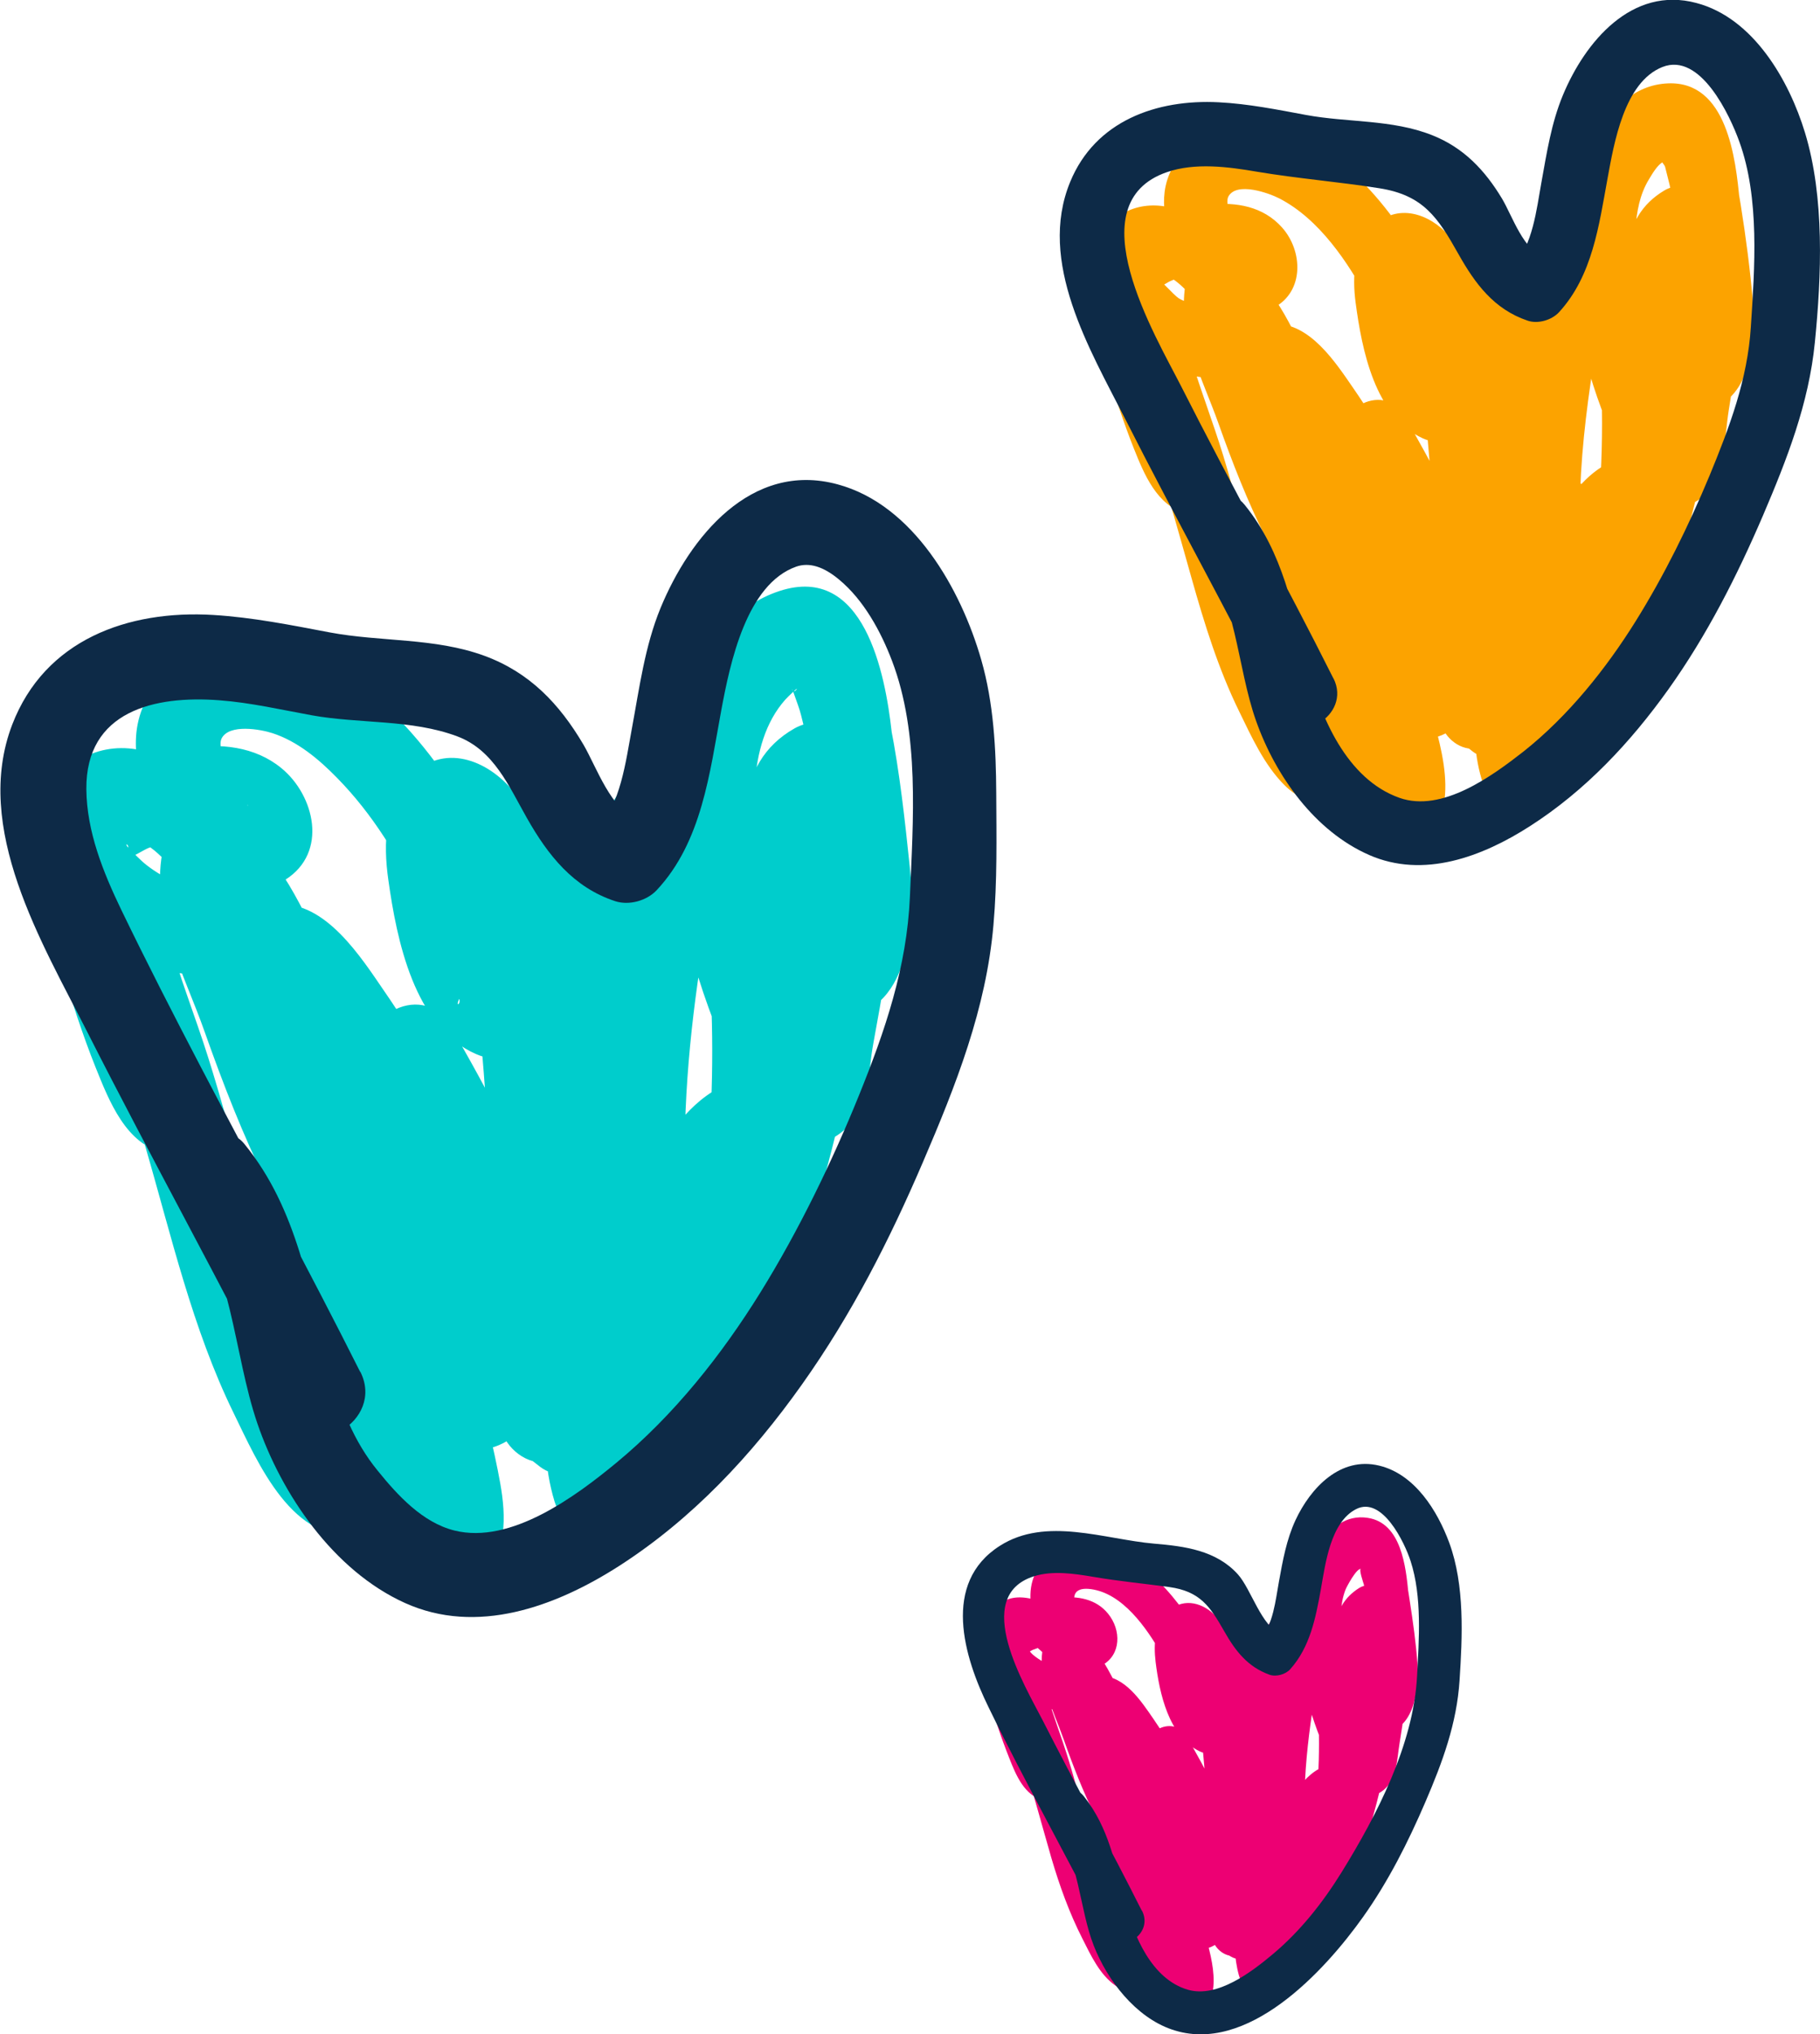
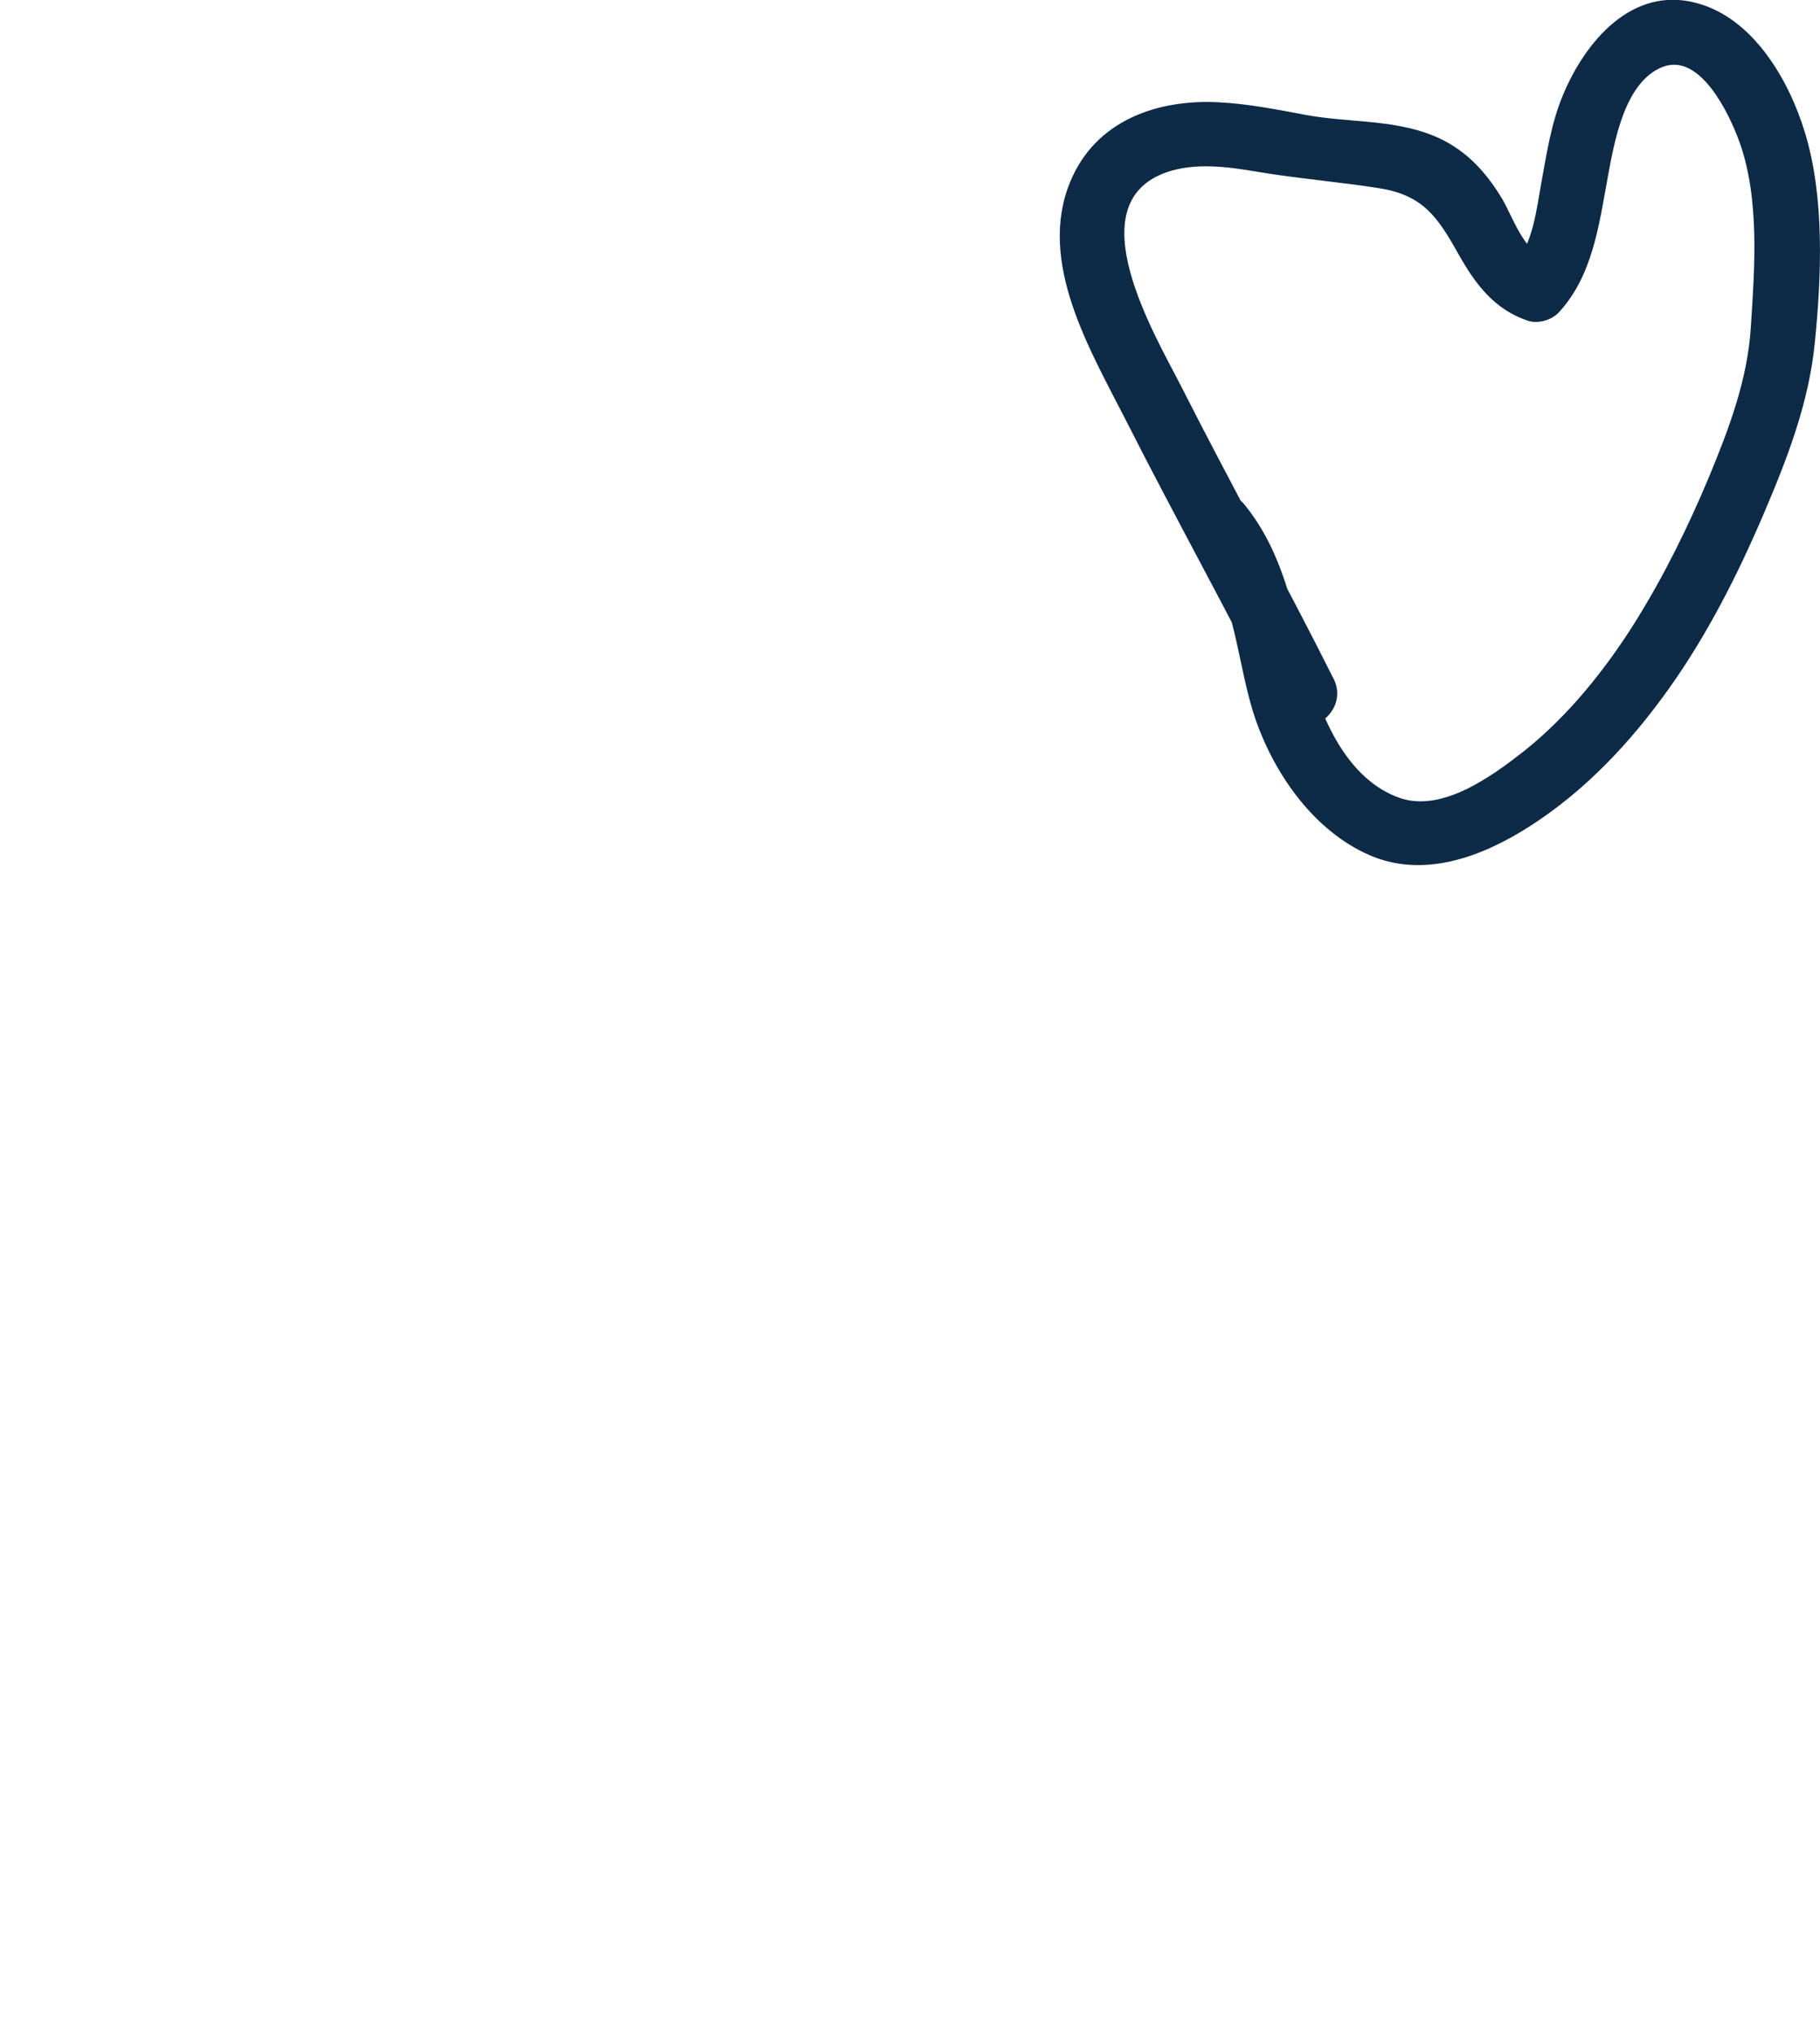
<svg xmlns="http://www.w3.org/2000/svg" id="Capa_2" data-name="Capa 2" viewBox="0 0 84.73 94.67">
  <defs>
    <style> .cls-1 { fill: #0d2a47; } .cls-2 { fill: #fca300; } .cls-3 { fill: #ed0073; } .cls-4 { fill: #00cdcc; } </style>
  </defs>
  <g id="Capa_1-2" data-name="Capa 1">
    <g>
      <g>
-         <path class="cls-3" d="M53.57,81.82c.81,1.39,1.58,2.81,2.15,4.32.26.68.48,1.37.68,2.07.17.61.53,1.42.5,2.05l1.7-.7c-.73-.56-1.13-1.34-1.59-2.12-.6-1.01-1.19-2.03-1.76-3.06-1.02-1.84-2.28-3.65-3.01-5.64l-.96,1.26c-.27,0,.09.17.2.29.16.18.3.36.44.56.27.38.53.77.77,1.16.75,1.21,1.36,2.51,1.78,3.87.23.73.39,1.48.59,2.23.05.19.11.37.16.55.03.11.06.22.08.34.03.35.29.27.77-.24,0,0-.74-.79-.91-1.04-.84-1.2-1.54-2.5-2.2-3.8-.4-.78-.75-1.57-1.06-2.39-.27-.73-.51-1.47-.78-2.19-.22-.59-.69-1.34-.6-1.99l-.96.73c-.23.03-.07-.08.05.14s.27.42.4.63c.2.34.37.7.54,1.06.63,1.29,1.18,2.59,1.66,3.94.53,1.5,1.04,3.02,1.48,4.56.22.79.42,1.58.61,2.39.03.14.42,1.43.34,1.52l1.2-.16c-.6-.31-1.08-1.84-1.34-2.4-.38-.81-.69-1.64-.91-2.5-.16-.66-.31-1.32-.43-1.98-.06-.35-.13-.7-.16-1.05,0-.09.02-.32-.02-.39-.12-.25.43-.01-.36.39l-1.36-.36c1,1.64,1.72,3.71,1.77,5.65,0,.34-.08.66-.09.98,0,.06-.11.23-.1.27-.09.11,0,.12.27.02l-.15-.16c-.08-.29-.41-.64-.56-.92-.18-.34-.36-.69-.52-1.04-.99-2.14-1.44-4.54-2.14-6.79-.32-1.04-.72-2.07-1.03-3.12-.25-.84-.49-1.58-1.24-2.1-.42-.29-1.13-.1-1.36.36-.45.9-.05,1.76.44,2.57.25.42.5.78.67,1.25.22.59.66,1.4.69,2.01l1.26-.96c.26.07-.01-.12-.08-.3-.09-.24-.21-.48-.3-.72-.13-.36-.24-.72-.36-1.08-.21-.62-.43-1.24-.57-1.89-.09-.43-.05-.86-.13-1.28-.04-.21.19-.35-.11-.26.26-.08.78.41.94.56.15.14.27.29.38.46.07.11.14.22.2.33.09.34.21.31.37-.07-.2-.12-.63-.12-.89-.27-.19-.11-.37-.22-.53-.36-.2-.17-.24-.38-.34-.18-.15.29.24-.02.34-.05.22-.07.43-.18.66-.25.4-.12.86-.08,1.23-.19,1.11-.35.3-.98.09-1.62-.24-.74.26-.89.99-.71,1.42.36,2.49,2.01,3.15,3.21.32.59.59,1.21.85,1.83.08.19.17.38.24.57.09.22.11.81.24.53l1.36-.36c-.8-.38-1-1.82-1.1-2.61-.01-.1.03-.82.03-.82l-.52.38c.13.19.24.39.36.6.39.71.69,1.45.93,2.22.4,1.26.62,2.55.86,3.84.07.37.16.74.21,1.11.03.19.05.38.06.57.03.68-.14.21.36.13l.97.26c-.91-1.08-.95-2.81-1.03-4.15-.02-.44-.06-.88-.08-1.32-.01-.29-.03-.58,0-.86.04-.4.21-.39-.14-.37l-.7-.29c.38.38.35,1.17.39,1.68.09.98.13,1.97.16,2.95.03.9-.02,1.79-.09,2.69-.04.45-.09.9-.08,1.34,0,.08.08.71.09.7l1.56.2c-.42-.79-.24-2.02-.2-2.89.07-1.54.31-3.06.61-4.58.26-1.31.52-2.67,1.19-3.84.05-.08.4-.52.38-.59l-.41-.09s.07.1.09.16c-.02.28.23.75.28,1.04.38,2.02.38,4.19.24,6.22-.1,1.38-.31,2.73-.62,4.07-.05.22-.28.7-.24.9l.96-.09c-.06-.11-.11-.22-.14-.34-.02-.16-.1-.36-.14-.51-.68-2.68-.4-5.6.02-8.3.22-1.4.55-2.75,1-4.09.22-.64.4-1.39.8-1.94.1-.13.53-.47.56-.55-.3-.18-.38-.17-.23.03.05.15.1.3.13.45.65,2.56.15,5.39-.25,7.95-.03.17-.09.38-.07.55v.11c-.16.46.13.44.86-.05.03-.38-.54-1.2-.67-1.55-.49-1.29-.84-2.66-.88-4.05-.02-.68-.02-1.44.23-2.08.04-.11.53-1.04.73-.96-.14-.05.11.67.12.71.11.42.18.87.25,1.3.11.73.2,1.47.27,2.21.04.38-.14,1.08-.02,1.4.09.24.6.35.67.09.02-.09-.22-.57-.25-.66-.15-.52-.64-2.1-.11-2.44h-1c.13.1,0,1.35-.04,1.66-.08.91-.18,1.82-.34,2.73-.4,2.27-.96,4.52-1.75,6.68-.34.93-.64,1.94-1.21,2.75-.06.09-.42.41-.42.51l.29.18v-.25c.14-.26.14-.7.22-.99.29-1.07.75-2.07,1.25-3.06.33-.65.64-1.59,1.35-1.89l-1.36-.36c-.11-.25-.11.22-.18.4-.07.19-.16.37-.24.55-.31.73-.57,1.47-.87,2.21s-.6,1.44-.9,2.16c-.15.36-.53,1.73-.94,1.91l1.46.59c-.36-1.28.06-2.57.42-3.8.17-.6.37-1.19.57-1.78.09-.24.17-.49.25-.73.03-.09.23-.52.07-.39l-1.5-.86c.12,1.83-.83,4.5-2.53,5.35-1.14.58-.14,2.29,1,1.72,1.26-.64,1.88-1.52,2.45-2.79.61-1.35,1.17-2.77,1.06-4.28-.04-.67-.84-1.35-1.5-.86-1.08.8-1.39,2.71-1.76,3.93-.48,1.63-.94,3.33-.47,5.02.19.68.88.84,1.46.59.74-.31,1.02-1.14,1.32-1.83.48-1.07.92-2.15,1.35-3.23.36-.9.73-1.8,1.09-2.71.3-.76.41-1.42.07-2.18-.23-.53-.91-.55-1.36-.36-1.15.49-1.72,1.9-2.23,2.95-.61,1.25-1.19,2.56-1.45,3.93-.2,1.06-.17,2.45,1.04,2.87,1.27.45,2.3-.85,2.86-1.81.76-1.28,1.23-2.83,1.68-4.24.56-1.76.99-3.57,1.31-5.39.22-1.25.39-2.54.45-3.81.05-1.09-.08-2.12-.99-2.82-.27-.2-.73-.17-1,0-1.42.89-1.26,2.48-.98,3.93.2,1.03.57,2.64,1.84,2.78,1.68.18,1.93-1.98,1.85-3.17-.07-.98-.21-1.97-.36-2.94s-.29-2.07-.95-2.81c-1.16-1.29-2.7-.42-3.49.77-1.03,1.56-.9,3.69-.59,5.44.18,1.04.49,2.06.88,3.04.28.7.56,1.64,1.09,2.19.5.52,1.27.65,1.85.17.62-.51.61-1.4.73-2.13.38-2.32.64-4.65.42-7-.12-1.25-.33-3.29-1.89-3.53-2.03-.32-2.97,2.5-3.45,3.94-.75,2.22-1.14,4.52-1.36,6.85-.1,1.08-.37,10.56,2.76,8.6,1.17-.73,1.28-3.38,1.44-4.53.3-2.18.33-4.35.16-6.54-.1-1.27-.13-2.78-.82-3.89-1.02-1.66-2.67-.65-3.42.66-1.2,2.11-1.56,4.77-1.87,7.14-.24,1.85-.67,4.44.26,6.16.32.59,1.1.61,1.56.2.58-.52.53-1.21.5-1.91-.05-1.15.18-2.3.18-3.45s-.07-2.36-.16-3.53c-.07-.83-.1-1.74-.45-2.5-.7-1.54-2.47-1.23-2.93.31-.37,1.23-.12,2.73-.02,3.99.12,1.49.33,3.67,1.55,4.72,1.35,1.16,2.12-.85,2.06-1.89-.09-1.33-.4-2.74-.68-4.03-.4-1.87-1.02-4.27-2.37-5.71-.58-.62-1.46-.89-2.17-.3s-.75,1.59-.65,2.42c.18,1.45.6,3.46,2.06,4.16.45.21,1.12.16,1.36-.36.41-.88.12-1.69-.24-2.54-.48-1.12-.94-2.24-1.61-3.25-1.24-1.87-3.47-4.13-5.94-3.19-2.03.77-1.66,3.1-.6,4.55.53.71,1.41,1.2,2.3.86,1-.39,1.11-1.53.56-2.34-1.03-1.52-3.4-.82-4.73-.14-1.74.9-1.32,2.57.05,3.6,1.12.84,3.81,1.7,4.21-.41.3-1.58-1.56-3.38-2.94-3.81-2.83-.89-2.73,2.72-2.26,4.45.26.97.6,1.97.97,2.9.31.79.7,1.73,1.6,1.97.59.16,1.3-.3,1.26-.96-.07-1.08-.59-2.29-1.05-3.27-.15-.31-.34-.59-.52-.89-.11-.18-.2-.38-.32-.54-.15-.2-.03-.44-.18-.12l-1.36.36c.28.19.36,1.03.46,1.33.25.77.54,1.53.78,2.31.46,1.48.86,2.97,1.29,4.46.38,1.29.83,2.54,1.44,3.74.39.77.8,1.67,1.53,2.18,1.87,1.32,3.01-1.05,3.06-2.59.07-2.36-.84-4.96-2.05-6.96-.29-.48-.87-.6-1.36-.36-.73.37-.65,1.32-.58,2,.12,1.02.33,2.04.57,3.04.27,1.12.67,2.18,1.16,3.22s.99,2.56,2.05,3.11c.38.2.9.18,1.2-.16,1.03-1.13.3-2.96-.02-4.26-.54-2.21-1.25-4.38-2.03-6.51-.56-1.55-1.22-3.05-1.96-4.52-.45-.88-1.24-2.5-2.47-2.34-.39.05-.9.27-.96.73-.2,1.48.5,2.78.99,4.15.43,1.22.9,2.43,1.48,3.59.67,1.34,1.38,2.67,2.21,3.92.65.96,1.9,2.86,3.31,2.08.89-.49.77-1.58.56-2.42-.36-1.41-.7-2.85-1.26-4.2s-1.27-2.69-2.12-3.92c-.58-.84-1.33-2-2.47-2.01-.6,0-1.18.64-.96,1.26.79,2.16,2.09,4.11,3.21,6.11.61,1.09,1.24,2.17,1.87,3.24.51.86.99,1.73,1.79,2.35.67.52,1.65.22,1.7-.7.03-.76-.28-1.51-.48-2.24-.22-.82-.47-1.62-.77-2.41-.64-1.67-1.45-3.25-2.35-4.79-.64-1.1-2.36-.11-1.72,1h0Z" />
-         <path class="cls-1" d="M53.15,88.91c-1.49-2.97-3.1-5.88-4.61-8.85-.81-1.58-3.35-5.76-.41-6.7.88-.28,1.91-.12,2.8.03,1.17.2,2.34.31,3.51.47,1.42.2,1.89.89,2.55,2.05.52.92,1.09,1.66,2.11,2.03.31.11.75-.01.97-.26.92-1.03,1.18-2.38,1.42-3.7.21-1.17.44-3.14,1.65-3.75s2.25,1.55,2.53,2.42c.54,1.66.39,3.65.3,5.38-.17,3.16-1.87,6.45-3.51,9.1-.88,1.42-1.93,2.75-3.21,3.82-.98.82-2.58,2.05-3.95,1.65-1.69-.49-2.53-2.53-2.92-4.06-.45-1.77-.76-3.48-1.92-4.94-.79-1-2.19.41-1.41,1.41,1.21,1.53,1.18,3.77,1.87,5.54.63,1.61,1.94,3.32,3.63,3.9,3.51,1.21,7.12-2.72,8.91-5.24,1.18-1.66,2.1-3.49,2.9-5.35s1.46-3.65,1.59-5.66.25-4.42-.48-6.4c-.55-1.49-1.6-3.19-3.26-3.59-1.82-.44-3.2,1.04-3.9,2.54-.42.91-.59,1.87-.77,2.86-.16.87-.26,2-.88,2.69l.97-.26c-.9-.33-1.38-2.08-2-2.77-1.01-1.12-2.48-1.31-3.9-1.43-2.31-.2-5.03-1.27-7.18.1-2.72,1.73-1.68,5.17-.53,7.51,1.72,3.54,3.66,6.96,5.43,10.48.57,1.14,2.29.14,1.72-1h0Z" />
-       </g>
+         </g>
      <g>
-         <path class="cls-4" d="M17.59,49.68c1.62,2.76,3.14,5.6,4.29,8.59.57,1.47,1.04,2.98,1.46,4.5.3,1.1,1.02,2.61.9,3.75l2.98-1.71c-1.41-1.04-2.21-2.97-3.08-4.44-1.13-1.9-2.23-3.82-3.31-5.75-2.01-3.62-4.52-7.18-5.91-11.1l-1.91,2.51c-.34.03-.37-.25-.22-.03.19.28.52.51.75.77.41.48.77.99,1.12,1.51,1.1,1.62,2.09,3.29,2.95,5.06,1.04,2.14,1.79,4.36,2.38,6.66.25.96.46,1.92.74,2.87.16.54.46,1.23.26,1.7l.51-.88c-.2.23-.17.22.12-.03.2-.12.41-.18.65-.18.42-.02.14.02.49.14-.1-.03-.26-.13-.33-.2.4.35-.06-.05-.14-.13-.68-.68-1.1-1.2-1.6-1.92-1.22-1.75-2.28-3.62-3.29-5.5-.76-1.4-1.5-2.82-2.15-4.27-.82-1.81-1.47-3.7-2.13-5.57-.33-.94-.68-1.87-1.05-2.8-.3-.75-.76-1.67-.62-2.49l-1.39,1.39c.24-.05-.95.11-.94-.17,0,.03.42.42.44.45.16.19.44.64.62.94.45.75.85,1.54,1.22,2.33,1.25,2.62,2.4,5.24,3.38,7.98,1.17,3.3,2.28,6.63,3.2,10.01.44,1.62.8,3.24,1.18,4.88.12.5.28,1.01.35,1.52.03.19-.11.76.12.54l2.4-.31c-.59-.26-.87-1.11-1.15-1.68-.46-.96-.95-1.9-1.41-2.86-.82-1.7-1.48-3.45-1.93-5.28-.35-1.43-.67-2.87-.92-4.31-.13-.72-.21-1.16-.26-1.84-.02-.27-.02-.54-.03-.81-.01-.31.03.04-.03.13.19-.24-.36.53-.33.51l-.88.51.06-.02-2.24-.91c1.91,3.1,2.98,6.65,3.46,10.25.11.82.14,1.78.01,2.54-.03.19-.33,1.13-.36,1.1-.1-.11.66-.2.6-.05,0,0-.83-1.1-.87-1.16-.3-.5-.57-1.02-.84-1.54-.71-1.4-1.35-2.81-1.86-4.3-1.28-3.72-2.17-7.58-3.35-11.34-.61-1.94-1.37-3.84-1.91-5.8-.44-1.57-.98-3.19-2.45-4.07-.93-.55-2.17-.2-2.71.71-1.1,1.83.1,3.91,1.1,5.49.46.73.85,1.39,1.13,2.21.25.72.47,1.44.76,2.14.24.58.59,1.15.59,1.79l2.51-1.91c.37.07.24.36.24.12,0,.13-.15-.25-.24-.42-.27-.49-.48-1-.68-1.53-.34-.91-.62-1.84-.93-2.76-.59-1.73-1.23-3.53-1.27-5.38,0-.32.09-.7.05-1.01-.15-1.11.21-.05-.01-.21.03.02-.35.19-.34.12,0-.02.47.12.6.18.33.15.77.44,1.06.68.18.15.35.32.52.48.24.23.25.26.28.3.35.46.57,1.2.96,1.6.04.04-.05.1.05.15.09.04.28-.43.27-.72-.01-.33.38.05-.06-.04-.09-.02-.2,0-.29,0,.16,0-.61-.22-.68-.25-.5-.23-1.01-.52-1.44-.86-.28-.22-.63-.59-.77-.73-.36-.35.03-.24-.09.02,0,0-.14.47-.14.38,0,.38-.21.1.04.05.3-.06.83-.41,1.05-.5.62-.25,1.26-.46,1.91-.61.42-.1,1.12-.18,1.37-.17.23.02.5.2.55.19-.16.05-.19-.38-.19-.37l.51-.88c.5-.58.65.27.33-.41-.19-.41-.48-.77-.66-1.19-.15-.36-.61-1.27-.4-1.67.36-.68,1.8-.42,2.36-.24,1.17.38,2.16,1.21,3.01,2.08,1.67,1.7,2.9,3.73,3.91,5.87.43.91.81,1.85,1.21,2.78.15.35.29.69.4,1.05.05.18.07.41.16.57.13.27-.27.49.1-.16l2.71-.71c-1.64-.71-2.04-3.88-2.23-5.52.04.37-.03-.45-.03-.52,0-.07.09-.56.07-.64.04-.27.07-.34.09-.21l-.94.47c-.62-.29-.73-.27-.32.06.11.14.21.29.3.44.92,1.42,1.62,2.99,2.18,4.59.98,2.83,1.43,5.73,2.02,8.64.15.74.34,1.64.43,2.3.06.48.08.96.1,1.44,0,.14,0,.28-.01.42.03-.18.04-.2,0-.06-.01.08-.03.16-.06.24.15-.54.59-.85,1.3-.91l1.4.58c-1.94-2.21-1.93-5.93-2.07-8.7-.05-1.04-.16-2.08-.16-3.12,0-.54,0-.99.12-1.48.17-.72.13-.09-.38-.07l-1.4-.58c.72.65.67,2.13.76,3.05.19,2,.28,4,.34,6s-.04,3.95-.2,5.95c-.07.84-.15,1.69-.12,2.53.02.36.18,1.26.06,1.42l.71-.71-.19.14,2.71.71c-.66-1.14-.46-2.82-.44-4.09.03-2.19.19-4.37.5-6.54.59-4.05,1.19-8.66,3.32-12.24.16-.27.58-.63.67-.91-.07.19-.38-.08-.04.03-.1-.03-.24.07-.36.03-.14-.04-.3-.12-.44-.16-.31-.09.1-.02.02.05-.02.02-.17-.27-.01.02.02.04.23.45.15.29.32.73.58,2.22.67,3.02.4,3.22.54,6.51.41,9.74-.1,2.55-.38,5.08-.87,7.59-.17.87-.36,1.73-.56,2.59-.08.32-.15.65-.26.97-.13.39-.3.42.02.28l1-.27s.87.37.86.38c0,0-.17-.29-.17-.32-.02-.16-.15-.38-.21-.55-.16-.48-.28-.98-.4-1.48-.44-1.94-.61-3.91-.64-5.89-.07-3.94.37-7.89,1.06-11.77.37-2.08.93-4.13,1.59-6.14.53-1.61,1.01-3.71,2.26-4.93.1-.09.29-.21.37-.32l.31-.21-.66-.14s.08.12.17.35c.22.57.34,1.25.44,1.86.23,1.42.28,2.88.3,4.31.03,2.41-.12,4.82-.45,7.21-.16,1.13-.39,2.26-.57,3.39-.06.38-.16.84-.15,1.24,0,.54-.33.31.18.08l1-.27c.56-.05.65.63.54.03-.05-.25-.26-.58-.37-.82-.31-.71-.64-1.41-.91-2.13-.67-1.75-1.19-3.56-1.52-5.4-.48-2.68-.77-6.29,1.09-8.38.1-.11.65-.65.52-.47-.21.29-.3-.34-.1.25.11.32.24.64.32.97.48,1.86.68,3.77.91,5.68.15,1.3.41,2.69.2,4-.16.99-.04.17.88.4-.05-.01.45.21.47.21-.14,0-.04-.22-.06-.07,0,.08-.2-.43-.22-.46-.34-.82-.58-2.03-.74-3.02-.08-.47-.15-.94-.17-1.41-.01-.33-.04-.66.06-.98.11-.39.02-.2.35-.38h-2c-.23-.16-.09-.17-.09.11s.1.57.11.85c.03.76-.02,1.53-.09,2.29-.17,1.85-.37,3.69-.69,5.52-.84,4.76-2.04,9.48-3.73,14.01-.71,1.89-1.34,3.94-2.69,5.49-.15.16-.3.33-.45.48-.36.29-.12.45.72.47-.04.04-.02-.51-.01-.56.03-.66.21-1.3.38-1.94.54-2.03,1.35-3.93,2.28-5.8.42-.85.84-1.7,1.31-2.52.24-.42.68-1.4,1.17-1.58l-2.24-.91c-.26-.5.02-.27-.1,0s-.17.6-.28.88c-.13.34-.3.67-.44,1-.68,1.56-1.24,3.18-1.87,4.76s-1.31,3.17-1.97,4.75c-.27.65-.57,1.29-.86,1.93-.1.23-.3.54-.36.78-.08.34-.37.28.13.13l2.44,1.39c-.75-2.44.09-4.98.77-7.33.37-1.28.78-2.54,1.22-3.79.18-.52.37-1.03.52-1.55.05-.18.12-.37.15-.55.07-.43.24-.32-.05-.15l-2.98-1.71c.2,2.25-.64,4.43-1.55,6.46-.41.92-.79,1.98-1.42,2.78-.53.69-1.32,1.08-2.08,1.45-2.29,1.13-.28,4.55,2,3.43,2.54-1.25,3.79-3.13,4.92-5.65s2.35-5.51,2.09-8.46c-.12-1.42-1.61-2.58-2.98-1.71-1.25.79-1.6,1.99-2,3.33-.48,1.58-1.1,3.12-1.56,4.71-.92,3.17-1.88,6.55-.88,9.82.31,1.01,1.39,1.7,2.44,1.39,1.73-.52,2.32-2.11,3-3.6.95-2.08,1.8-4.21,2.66-6.32.72-1.76,1.44-3.74,2.06-5.16.71-1.61,1.28-3.3.41-4.97-.37-.72-1.46-1.21-2.24-.91-1.86.7-2.95,2.27-3.85,3.98-1.1,2.07-2.14,4.19-2.95,6.39-.6,1.63-1.14,3.41-1.24,5.15-.11,1.99.91,4.29,3.21,4.35s3.85-2.2,4.83-3.89c1.15-1.99,1.9-4.28,2.65-6.44,1.68-4.79,2.9-9.83,3.6-14.86.27-1.96.55-3.99.59-5.98s-.3-3.94-2-5.12c-.57-.4-1.42-.33-2,0-2.91,1.65-2.5,5.06-1.95,7.87.4,2.08,1.22,5.49,3.89,5.54,3.44.07,3.69-4.47,3.43-6.91-.23-2.2-.47-4.43-.9-6.61-.33-1.68-.71-3.52-2.06-4.7-2.79-2.46-5.99.42-7.21,3.04-1.56,3.36-1.08,7.65-.28,11.14.45,1.98,1.12,3.88,1.91,5.75.56,1.31,1.09,3.04,2.35,3.85,1.62,1.04,3.48.01,4.06-1.67.23-.67.24-1.39.34-2.09.08-.6.37-2.02.51-2.95.58-3.99.87-8.09.43-12.11-.3-2.69-1.28-7.84-5.23-6.54s-5.09,6.51-6.1,9.92c-1.18,4-1.76,8.22-2.09,12.37s-.29,8.55.82,12.62c.3,1.09.69,2.32,1.48,3.16,1.17,1.24,2.98,1.17,4.01-.2.72-.96.98-2.19,1.23-3.34.49-2.22.89-4.45,1.14-6.71.44-3.86.38-7.7.09-11.57-.17-2.24-.33-4.6-1.21-6.69-1.25-2.97-4.39-3.42-6.39-.8-2.39,3.13-3.12,7.25-3.85,11.02-.77,4-1.27,8.08-1.18,12.16.03,1.58.17,3.26.99,4.66.5.85,1.85,1.35,2.71.71,1.54-1.13,1.46-2.54,1.39-4.28-.09-2.06.33-4.13.36-6.2.04-2.22-.1-4.47-.26-6.69-.11-1.63-.17-3.39-.63-4.97-.49-1.68-1.64-3.43-3.65-2.96-1.37.33-2.21,1.48-2.58,2.78-.65,2.31-.21,5.05-.04,7.41.23,3.21.64,7.14,2.93,9.62,1.17,1.26,3.08.92,3.88-.58.55-1.04.51-2.32.39-3.46-.26-2.44-.77-4.95-1.28-7.35-.81-3.82-2.04-8.02-4.43-11.17-1.14-1.5-3.2-2.43-4.79-.95-1.34,1.25-1.38,3.26-1.14,4.94.39,2.78,1.2,6.85,4.09,8.1.97.42,2.13.31,2.71-.71.98-1.73.12-3.69-.6-5.35-.28-.64-.61-1.46-1.01-2.35-.46-1.03-.97-2.04-1.56-3.01-2.23-3.73-6.19-8.28-11.04-7.55-2.1.31-3.98,1.63-4.3,3.84-.25,1.76.57,3.83,1.54,5.27,1.16,1.72,3.38,3.01,5.38,1.74s1.35-3.93-.19-5.19c-2.46-2.02-6.46-.67-8.94.65-1.46.78-2.51,2.23-2.07,3.95.4,1.53,1.69,2.65,2.94,3.5s2.68,1.52,4.17,1.5c2.05-.03,3.98-1.47,3.74-3.67-.31-2.93-3.42-6-6.19-6.72-2-.52-3.92.42-4.57,2.41-.79,2.4-.08,5.25.65,7.58.5,1.59,1.01,3.21,1.63,4.75s1.42,3.59,3.19,3.94c1.25.25,2.51-.55,2.51-1.91,0-1.28-.52-2.28-.97-3.44s-.72-2.37-1.3-3.47c-.31-.6-.73-1.15-1.08-1.73-.2-.34-.44-.69-.58-1.05-.26-.67.1-.44-.21.07l-2.71.71c.21.12.37.82.47,1.13.25.82.49,1.63.77,2.45.81,2.29,1.53,4.61,2.21,6.94,1.22,4.18,2.19,8.48,4.11,12.41,1.14,2.33,2.75,6.18,5.93,5.67s3.72-4.19,3.56-6.79c-.28-4.45-1.74-9.09-4.07-12.88-.43-.69-1.42-1.22-2.24-.91-1.91.72-1.81,2.67-1.6,4.38.25,1.97.65,3.92,1.11,5.85.52,2.18,1.3,4.26,2.25,6.3.56,1.19,1.15,2.36,1.73,3.53.54,1.09,1.28,2.34,2.45,2.85.84.37,1.71.35,2.4-.31,1.23-1.16,1.17-2.87.9-4.4-.3-1.67-.74-3.35-1.16-5-1.06-4.16-2.42-8.27-3.9-12.3-1.11-3.04-2.42-6.01-3.88-8.9-1.04-2.06-2.65-5.09-5.41-4.51-.62.13-1.27.75-1.39,1.39-.51,2.89,1.03,5.61,1.97,8.28.86,2.43,1.79,4.84,2.94,7.15,1.25,2.51,2.58,4.99,4.11,7.35,1.28,1.98,3.72,5.98,6.65,4.76,2.29-.96,1.76-3.65,1.22-5.54-.81-2.83-1.42-5.65-2.58-8.38-1.08-2.54-2.4-4.94-3.97-7.21-1.07-1.56-2.74-4.2-4.95-4.03-1.19.09-2.38,1.21-1.91,2.51,1.57,4.41,4.27,8.39,6.54,12.46,1.16,2.07,2.35,4.11,3.56,6.15,1.14,1.91,2.2,3.7,4.02,5.05,1.34.99,2.85-.39,2.98-1.71.14-1.44-.56-3-.93-4.38-.45-1.67-.96-3.31-1.57-4.93-1.27-3.32-2.89-6.47-4.69-9.54-1.29-2.2-4.72-.21-3.43,2h0Z" />
-         <path class="cls-1" d="M16.76,63.83c-2.39-4.76-4.94-9.45-7.41-14.17-1.27-2.43-2.52-4.87-3.71-7.33-.84-1.75-1.6-3.62-1.62-5.6-.03-3.65,3.19-4.37,6.19-4.14,1.46.11,2.88.44,4.31.7,2.22.4,4.64.18,6.77.98,1.7.64,2.4,2.32,3.24,3.8.98,1.73,2.16,3.23,4.11,3.87.65.21,1.47-.02,1.93-.51,2.11-2.25,2.47-5.47,3.01-8.38.41-2.2,1.17-5.86,3.49-6.68.61-.21,1.27,0,1.99.6,1.15.95,1.95,2.42,2.47,3.79,1.29,3.39.98,7.41.83,10.98-.14,3.27-1.16,6.25-2.38,9.26s-2.78,6.25-4.58,9.15-4.02,5.71-6.71,7.93c-1.89,1.56-4.91,3.8-7.53,3.15-1.49-.37-2.65-1.64-3.58-2.79-1.12-1.37-1.73-2.97-2.19-4.66-1.01-3.71-1.51-7.48-4.02-10.55-.68-.83-2.1-.7-2.81,0-.82.82-.68,1.97,0,2.81,2.26,2.78,2.3,6.92,3.42,10.2s3.53,6.85,6.87,8.36,6.99.19,9.97-1.72c3.41-2.19,6.18-5.16,8.51-8.44s4.08-6.73,5.63-10.34,2.95-7.15,3.29-11.05c.18-2.04.14-4.1.13-6.14s-.12-4.2-.7-6.21c-.94-3.27-3.15-7.21-6.69-8.16-4.02-1.09-6.88,2.46-8.24,5.76-.73,1.78-.98,3.7-1.33,5.59-.29,1.55-.52,3.55-1.65,4.75l1.93-.51c-1.25-.41-1.92-2.42-2.54-3.48-1.12-1.9-2.51-3.36-4.61-4.13-2.32-.85-4.82-.64-7.21-1.09-1.79-.34-3.59-.7-5.41-.81-3.97-.24-7.84,1.15-9.36,5.1-1.85,4.82,1.38,10.14,3.49,14.3,3.03,5.98,6.29,11.84,9.29,17.83,1.14,2.28,4.57.28,3.43-2h0Z" />
-       </g>
+         </g>
      <g>
-         <path class="cls-2" d="M62.71,20.81c1.2,2.06,2.34,4.17,3.21,6.4.43,1.1.79,2.21,1.1,3.35.25.91.81,2.12.75,3.07l2.27-1.3c-1.14-.86-1.8-2.46-2.51-3.67-.84-1.43-1.67-2.86-2.47-4.31-1.49-2.69-3.33-5.31-4.37-8.22l-1.46,1.91c-.42.02-.18-.07.17.3.24.25.46.53.66.81.42.56.81,1.15,1.18,1.75,1.19,1.9,2.17,3.94,2.83,6.09.34,1.12.59,2.25.89,3.38.08.31.19.62.27.94.05.19.1.39.13.59-.04.46.17.29.65-.53.07-.02.56.05.57.04-.06.05-.28-.2-.27-.19-.35-.31-.65-.68-.92-1.05-1.41-1.87-2.52-4-3.58-6.08-.58-1.14-1.12-2.3-1.58-3.49s-.83-2.37-1.27-3.55c-.33-.89-1.07-2.04-.91-3.02l-1.05,1.05c-.76.13-.58-.27-.32.29.15.3.38.58.55.87.31.54.58,1.09.85,1.65.97,2,1.83,4.02,2.57,6.12.86,2.42,1.67,4.86,2.35,7.34.34,1.23.62,2.46.9,3.7.08.35.18.7.25,1.05.04.2.03.77.14.66l1.83-.24c-.5-.24-.75-1.03-.98-1.51-.33-.69-.69-1.36-1.02-2.05-.6-1.26-1.09-2.56-1.42-3.92-.25-1.03-.48-2.06-.67-3.11-.09-.47-.17-.94-.22-1.41-.02-.18,0-.4-.04-.58-.14-.62.32.14-.54.52l-2.06-.54c1.56,2.56,2.75,5.9,2.7,8.94,0,.47-.11.88-.19,1.34,0,.04-.15.3-.16.29-.01-.02.46-.11.45-.06.02-.17-.78-1.1-.89-1.29-.25-.45-.48-.91-.71-1.37-1.65-3.31-2.35-7.04-3.42-10.56-.5-1.63-1.12-3.22-1.6-4.85-.39-1.3-.72-2.59-1.94-3.37-.68-.43-1.68-.15-2.06.54-.8,1.43.05,2.91.82,4.15.39.63.69,1.17.93,1.87.29.85.96,1.92.97,2.82l1.91-1.46c.36.08.24.26.09-.07-.12-.27-.29-.52-.41-.8-.23-.54-.41-1.1-.59-1.66-.47-1.43-1.06-2.88-1.24-4.38-.05-.43.07-.95-.01-1.36-.14-.66.11.21-.28-.14.22.2.86.33,1.17.56.36.27.66.59.91.96.13.19.3.71.48.82l.08.18.2-.53s-.17.03-.2,0c-.3-.26-.97-.39-1.32-.62-.19-.12-.98-.99-1.05-.99.02,0,.22.87-.11.61,0,0,.16-.1.16-.1.12.01.52-.27.63-.31.52-.23,1.08-.41,1.64-.52.34-.07,1,.08,1.27-.02-.11.04.73-.94.73-1.03,0-.17-.49-.74-.58-.93-.14-.31-.55-1.09-.36-1.44.39-.69,1.87-.16,2.36.09,1.87.96,3.22,2.99,4.18,4.79.46.86.83,1.76,1.22,2.66.12.29.25.57.36.86.08.22.19,1,.34.72l2.06-.54c-1.24-.56-1.55-2.89-1.68-4.09-.02-.2.09-.85.02-.97.06-.15.05-.17-.02-.07l-.99.17c-.01.08.41.57.47.67.7,1.12,1.22,2.35,1.63,3.6.68,2.04,1.02,4.12,1.42,6.22.12.61.26,1.21.34,1.83.04.34.06.67.07,1.01.03.84-.21-.05.94-.2l1.07.44c-1.44-1.67-1.46-4.4-1.57-6.49-.04-.72-.11-1.44-.12-2.16-.01-.42-.03-.88.05-1.29.14-.71.25-.26-.25-.23l-1.07-.44c.59.56.54,1.89.6,2.65.13,1.45.19,2.91.24,4.37s-.03,2.81-.14,4.23c-.06.7-.13,1.42-.1,2.12,0,.17.04.35.05.52.01.14.02.28.02.42-.01.22.01.19.07-.1l2.37.31c-.7-1.25-.36-3.43-.28-4.8.13-2.3.51-4.56.96-6.81.4-1.98.82-4.06,1.9-5.8.12-.19.43-.51.34-.62-.2-.28-.48-.05-.48-.08-.06.22.42,1.25.47,1.52.63,3.12.63,6.52.41,9.67-.15,2.13-.49,4.23-.97,6.31-.07.3-.2.63-.24.93,0,.04-.15.35-.14.37.05.08,1.54-.16,1.53-.12.05-.23-.38-1.03-.45-1.32-1.09-4.29-.59-8.97.12-13.28.39-2.36,1.06-4.65,1.89-6.89.15-.42.31-.84.52-1.23.26-.47.76-.76,1-1.18-.2.34-.26-.6-.21.17.03.43.24.89.31,1.32.3,1.82.27,3.72.18,5.56-.06,1.2-.18,2.39-.35,3.58-.14.97-.51,2.05-.48,3.04,0,.09-.09.26-.06.34l1.52-.07-.14-.24c-.07-.27-.25-.55-.36-.8-.42-.93-.8-1.87-1.11-2.84-.64-2.02-1.05-4.16-.88-6.29.07-.83.2-1.62.64-2.34.14-.23.39-.67.65-.8.04-.02.13-.08.02-.08-.2,0,.06.2.08.31.56,2.12.92,4.33,1.05,6.52.03.43.05.9,0,1.33-.01.11-.11.37-.09.46-.05.13-.06.17-.02.1.2-.28.53-.3.99-.05.01-.03,0,.11-.03-.17-.03-.32-.24-.71-.32-1.02-.2-.75-.91-3.05-.11-3.51h-1.52c-.26-.19-.01.1-.03.24-.03.2.05.51.05.71,0,.56-.04,1.11-.09,1.67-.13,1.36-.27,2.71-.51,4.05-.62,3.51-1.49,7-2.72,10.35-.52,1.41-.99,2.96-1.9,4.18-.1.13-.73.7-.71.78l.66.25c-.03-.15-.03-.3-.02-.46.11-.47.16-.96.29-1.43.42-1.59,1.06-3.08,1.8-4.54.37-.73,1.01-2.68,1.83-3l-1.7-.69c-.11-.24-.22.5-.32.74-.13.34-.3.66-.44,1-.49,1.17-.91,2.36-1.39,3.54-.45,1.09-.91,2.18-1.36,3.27-.23.54-.47,1.07-.71,1.6-.08.17-.2.36-.25.54-.08.29-.37.3.08.14l1.86,1.05c-.54-1.82.04-3.68.55-5.45.25-.88.52-1.75.82-2.61.09-.25.5-2.04.62-2.12l-2.27-1.3c.14,1.77-.52,3.46-1.24,5.05-.66,1.46-1.14,2.36-2.6,3.08-1.74.87-.21,3.47,1.52,2.61,1.88-.94,2.84-2.29,3.68-4.16.93-2.06,1.83-4.27,1.65-6.57-.08-1.04-1.26-2.02-2.27-1.3-.9.63-1.19,1.43-1.5,2.45-.38,1.24-.86,2.46-1.22,3.71-.7,2.41-1.39,4.94-.66,7.43.22.74,1.07,1.33,1.86,1.05,1.33-.47,1.77-1.61,2.31-2.81.69-1.53,1.31-3.09,1.95-4.63.56-1.36,1.06-2.75,1.64-4.1.54-1.24.89-2.43.28-3.71-.26-.54-1.13-.92-1.7-.69-1.36.54-2.17,1.62-2.85,2.88-.84,1.54-1.61,3.14-2.23,4.77-.79,2.06-2.33,7.02,1.24,7.43,1.63.18,2.84-1.34,3.64-2.57.93-1.45,1.48-3.18,2.07-4.79,1.37-3.77,2.34-7.75,2.9-11.72.36-2.54,1.38-6.7-1.07-8.49-.42-.31-1.1-.25-1.52,0-2.18,1.29-1.91,3.78-1.49,5.94.31,1.59.93,4.25,2.99,4.27,2.5.03,2.77-3.19,2.62-4.98-.13-1.52-.33-3.05-.57-4.55-.23-1.38-.46-3.04-1.47-4.1-1.97-2.08-4.51-.22-5.57,1.79-1.25,2.37-1,5.45-.52,7.99.28,1.48.72,2.93,1.27,4.32.43,1.07.87,2.55,1.7,3.4s2.21.9,3.03-.03.81-2.62,1-3.81c.53-3.2.8-6.49.51-9.73-.18-1.98-.59-5.61-3.34-5.49-3.21.13-4.4,4.7-5.15,7.11-.97,3.11-1.45,6.37-1.73,9.6s-.29,6.76.59,9.97c.45,1.64,2.11,4.51,4.03,2.45.64-.68.85-1.7,1.05-2.58.35-1.55.64-3.11.83-4.69.39-3.14.38-6.26.13-9.41-.14-1.87-.22-4.09-1.24-5.72-.58-.93-1.58-1.51-2.68-1.27-1.43.31-2.27,1.77-2.85,2.98-1.53,3.14-2.06,6.86-2.49,10.29-.22,1.72-.33,3.45-.33,5.18,0,1.38.06,2.83.75,4.05.52.93,1.63.89,2.37.31.94-.75.8-1.92.75-2.98-.08-1.82.3-3.64.27-5.46-.02-1.68-.11-3.37-.24-5.04-.1-1.22-.16-2.51-.62-3.66s-1.39-2.08-2.73-1.68c-1.05.31-1.64,1.29-1.87,2.3-.4,1.76-.1,3.79.04,5.57.18,2.33.47,5.67,2.37,7.34.87.76,2.13.44,2.72-.5.48-.75.46-1.74.38-2.59-.18-2.02-.63-4.13-1.07-6.11-.62-2.78-1.54-6.18-3.47-8.37-.92-1.04-2.41-1.54-3.52-.44-.92.91-.99,2.35-.83,3.55.29,2.18.89,5.3,3.13,6.32.71.32,1.66.24,2.06-.54.69-1.32.14-2.69-.41-3.95-.64-1.49-1.25-2.98-2.1-4.37-1.73-2.82-4.82-6.27-8.52-5.55-1.53.3-2.84,1.34-3.05,2.93-.18,1.38.49,2.99,1.27,4.1.84,1.19,2.38,2.05,3.81,1.3s1.36-2.65.38-3.74c-1.74-1.94-4.99-.9-6.96.09-1.07.54-1.9,1.4-1.81,2.67s1.15,2.27,2.14,2.97c.91.65,2.06,1.25,3.21,1.26,1.49.02,3.02-.92,3-2.55-.03-2.28-2.57-4.75-4.65-5.33-1.46-.41-2.91.17-3.48,1.61-.71,1.8-.18,4.04.37,5.81.39,1.26.8,2.54,1.29,3.77.46,1.15,1.08,2.69,2.43,3,.94.22,1.92-.44,1.91-1.46-.01-.94-.35-1.63-.69-2.48s-.53-1.68-.9-2.49c-.22-.49-.52-.92-.8-1.37-.15-.25-.32-.5-.45-.76-.07-.12-.14-.25-.18-.39-.07-.37-.11-.31-.12.17l-2.06.54c.37.23.49,1.37.62,1.81.3.95.66,1.89.97,2.84.71,2.17,1.32,4.37,1.94,6.57s1.26,4.27,2.24,6.27c.57,1.17,1.15,2.45,2.08,3.39,1.03,1.04,2.59,1.26,3.75.28,1.05-.88,1.32-2.34,1.38-3.64.16-3.61-1.25-7.68-3.1-10.71-.46-.75-1.3-.88-2.06-.54-1.15.5-.99,2.11-.87,3.11.18,1.51.5,3.01.85,4.49.4,1.67.99,3.26,1.72,4.82s1.54,4.06,3.18,4.85c.61.29,1.33.27,1.83-.24,1.69-1.71.35-4.98-.15-6.96-.82-3.24-1.87-6.44-3.02-9.58-.86-2.34-1.85-4.62-2.99-6.83-.81-1.59-1.98-3.7-4.07-3.34-.46.08-.98.59-1.05,1.05-.35,2.25.8,4.33,1.54,6.41.65,1.83,1.35,3.63,2.22,5.36.97,1.96,2.01,3.9,3.22,5.72.98,1.49,2.78,4.37,4.97,3.44,1.66-.7,1.34-2.68.94-4.07-.56-2-.98-4.02-1.77-5.96-.88-2.15-1.96-4.18-3.28-6.09-.84-1.22-2.04-3.08-3.73-3.02-.91.03-1.8.95-1.46,1.91,1.19,3.31,3.2,6.29,4.91,9.35.92,1.65,1.88,3.29,2.84,4.92.85,1.43,1.65,2.72,2.99,3.73.99.75,2.2-.29,2.27-1.3.08-1.09-.4-2.19-.68-3.22-.36-1.35-.77-2.69-1.28-4-.96-2.48-2.17-4.83-3.51-7.12-.98-1.68-3.59-.16-2.61,1.52h0Z" />
        <path class="cls-1" d="M62.08,31.58c-2.29-4.57-4.78-9.04-7.09-13.6-1.2-2.36-4.91-8.51-.66-9.97,1.31-.45,2.84-.25,4.18-.02,1.9.32,3.81.47,5.7.77,2.05.32,2.73,1.36,3.68,3.05.78,1.39,1.66,2.58,3.22,3.11.48.17,1.13-.02,1.47-.39,1.56-1.7,1.86-4.05,2.26-6.23.3-1.63.77-4.47,2.55-5.18s3.15,2.27,3.58,3.46c.96,2.64.72,5.88.54,8.64-.15,2.43-1,4.68-1.92,6.91-.98,2.35-2.11,4.65-3.46,6.81s-3.11,4.38-5.21,6.04c-1.46,1.14-3.79,2.85-5.77,2.15-2.46-.87-3.68-3.78-4.27-6.09-.68-2.68-1.14-5.32-2.93-7.54-1.22-1.51-3.34.63-2.13,2.13,1.76,2.18,1.75,5.37,2.66,7.93s2.73,5.12,5.26,6.23,5.26.09,7.5-1.35c2.57-1.65,4.67-3.89,6.44-6.37,1.79-2.51,3.19-5.27,4.4-8.09,1.11-2.6,2.13-5.2,2.41-8.04.31-3.1.46-6.75-.46-9.77-.74-2.43-2.4-5.33-5.05-6.03-3.01-.81-5.19,1.81-6.22,4.29-.54,1.3-.75,2.68-1,4.06-.23,1.27-.4,2.91-1.31,3.9l1.47-.39c-1-.35-1.5-1.92-1.99-2.75-.8-1.33-1.79-2.38-3.26-2.96-1.87-.74-3.92-.58-5.87-.94-1.34-.25-2.69-.52-4.06-.59-2.89-.15-5.75.86-6.92,3.71-1.53,3.72.92,7.8,2.56,11.02,2.31,4.56,4.8,9.03,7.09,13.6.87,1.74,3.48.21,2.61-1.52h0Z" />
      </g>
    </g>
  </g>
</svg>